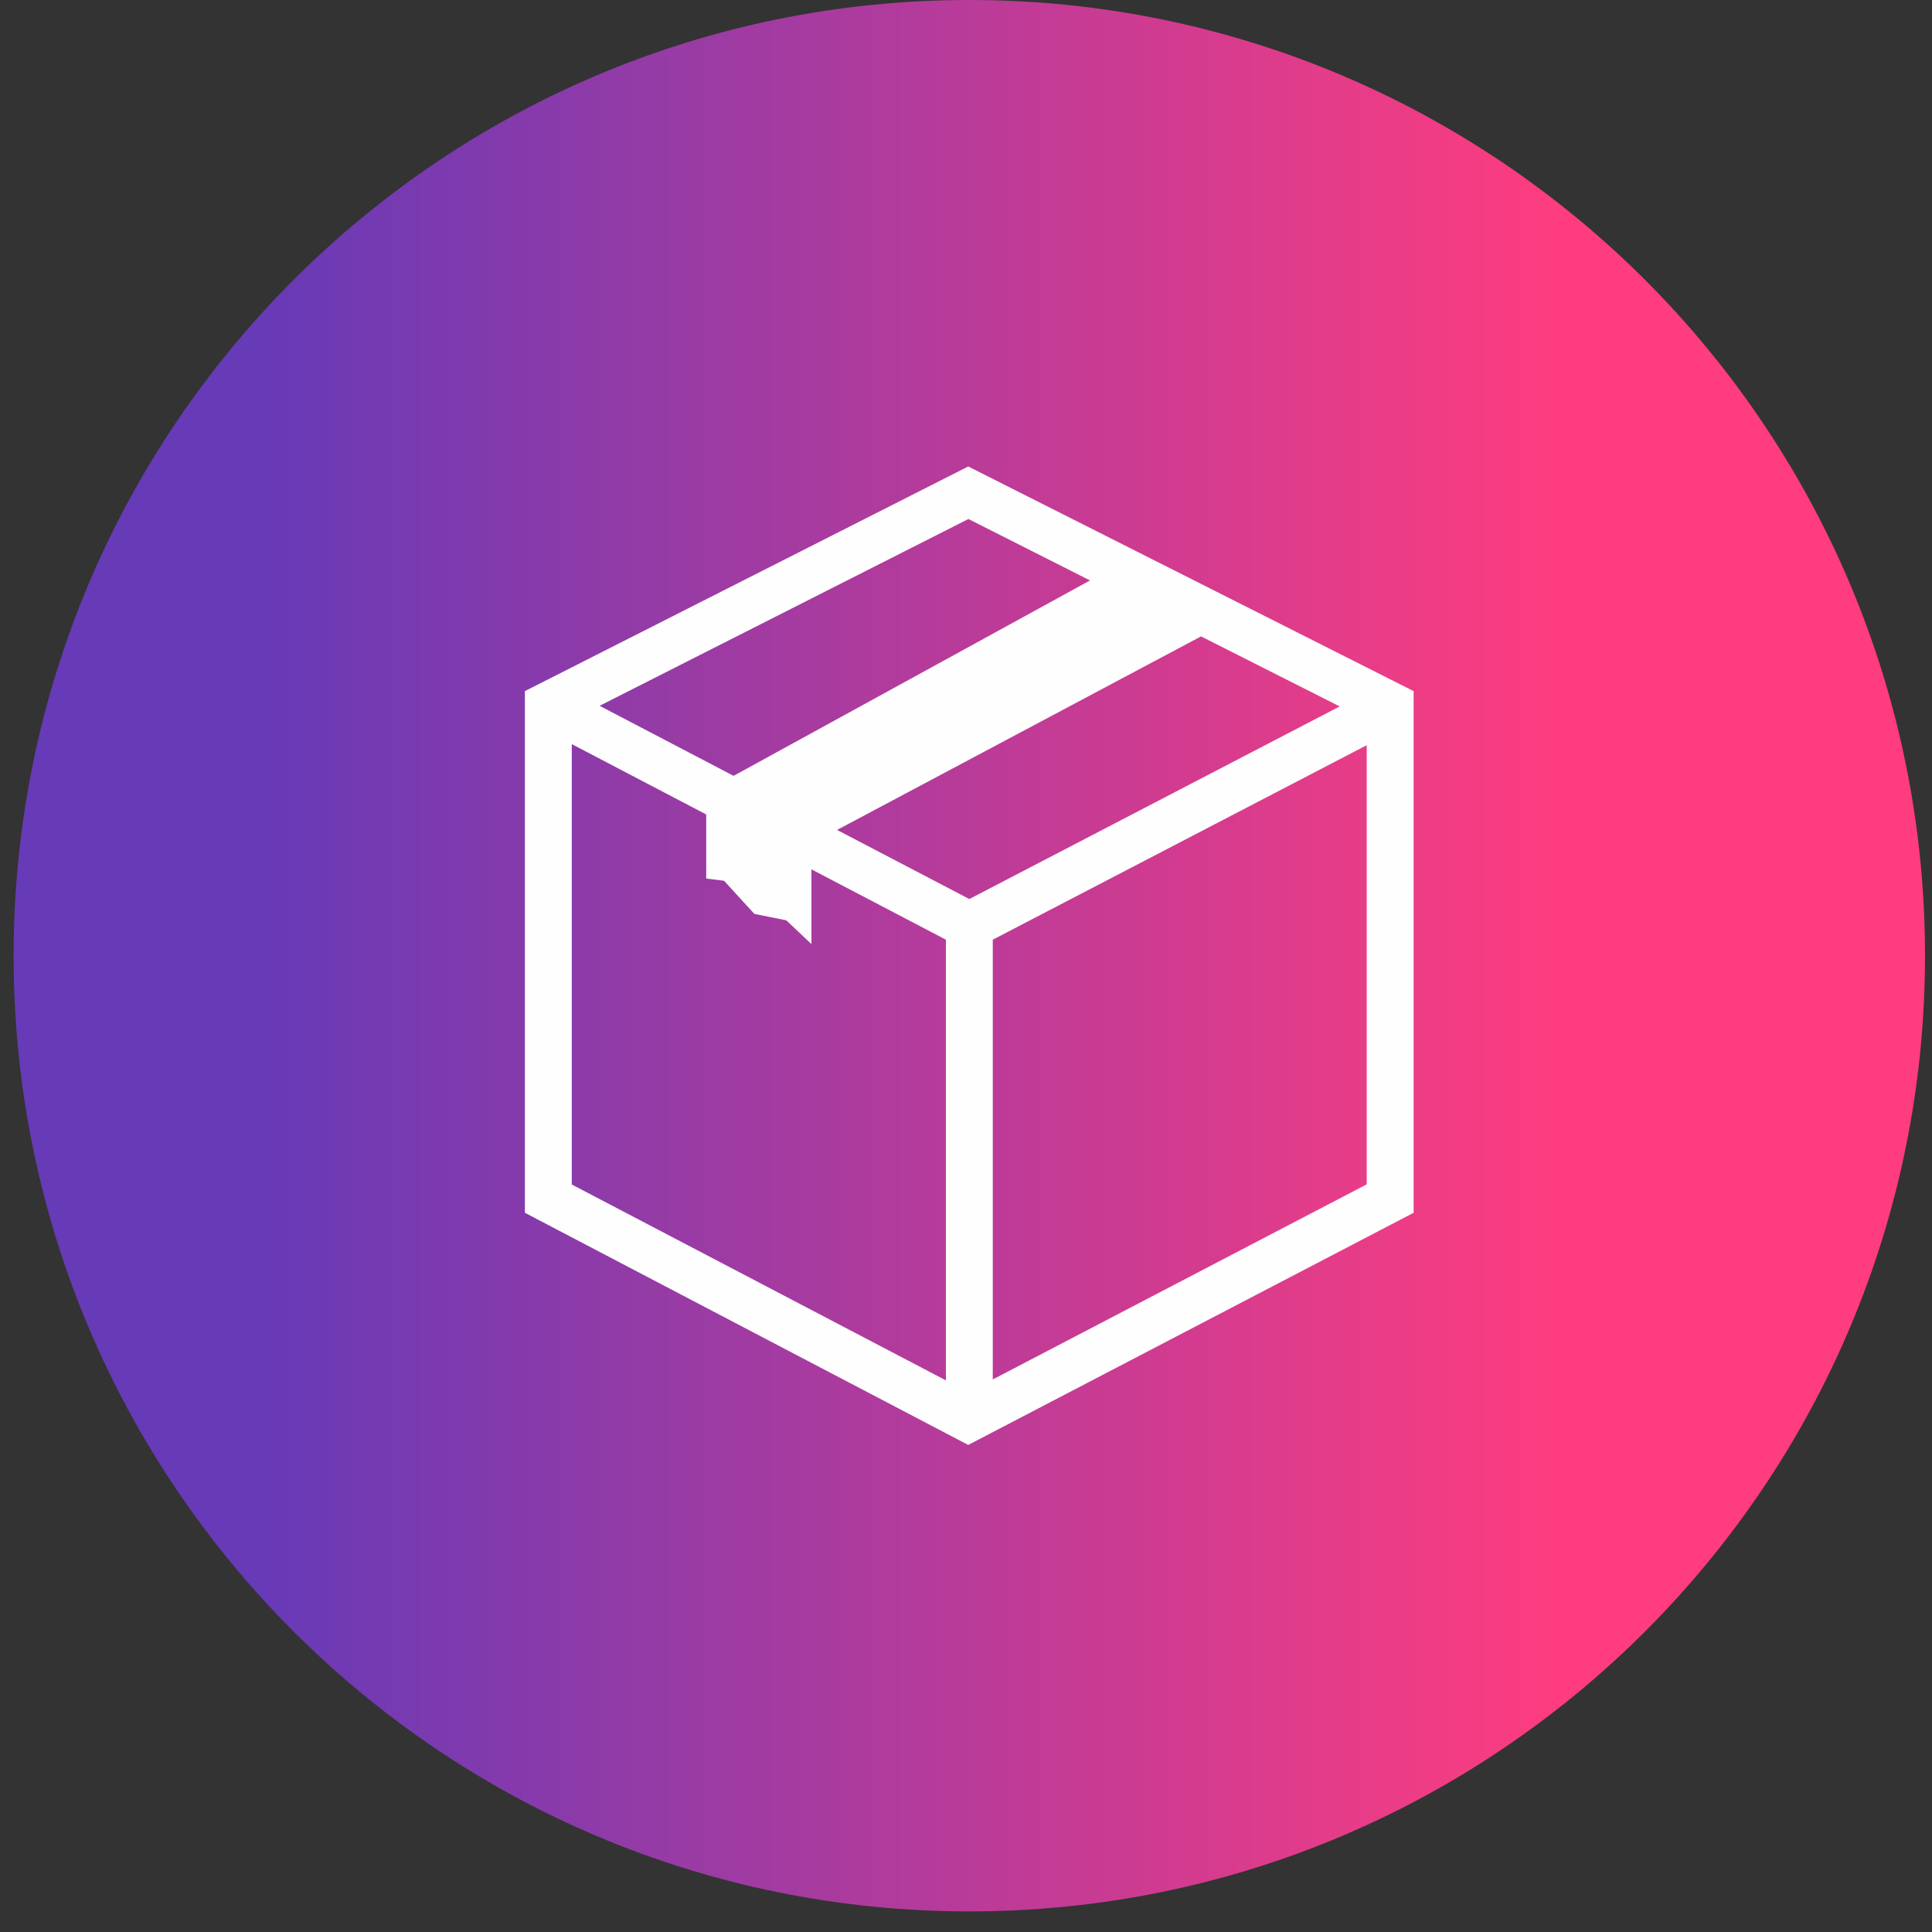
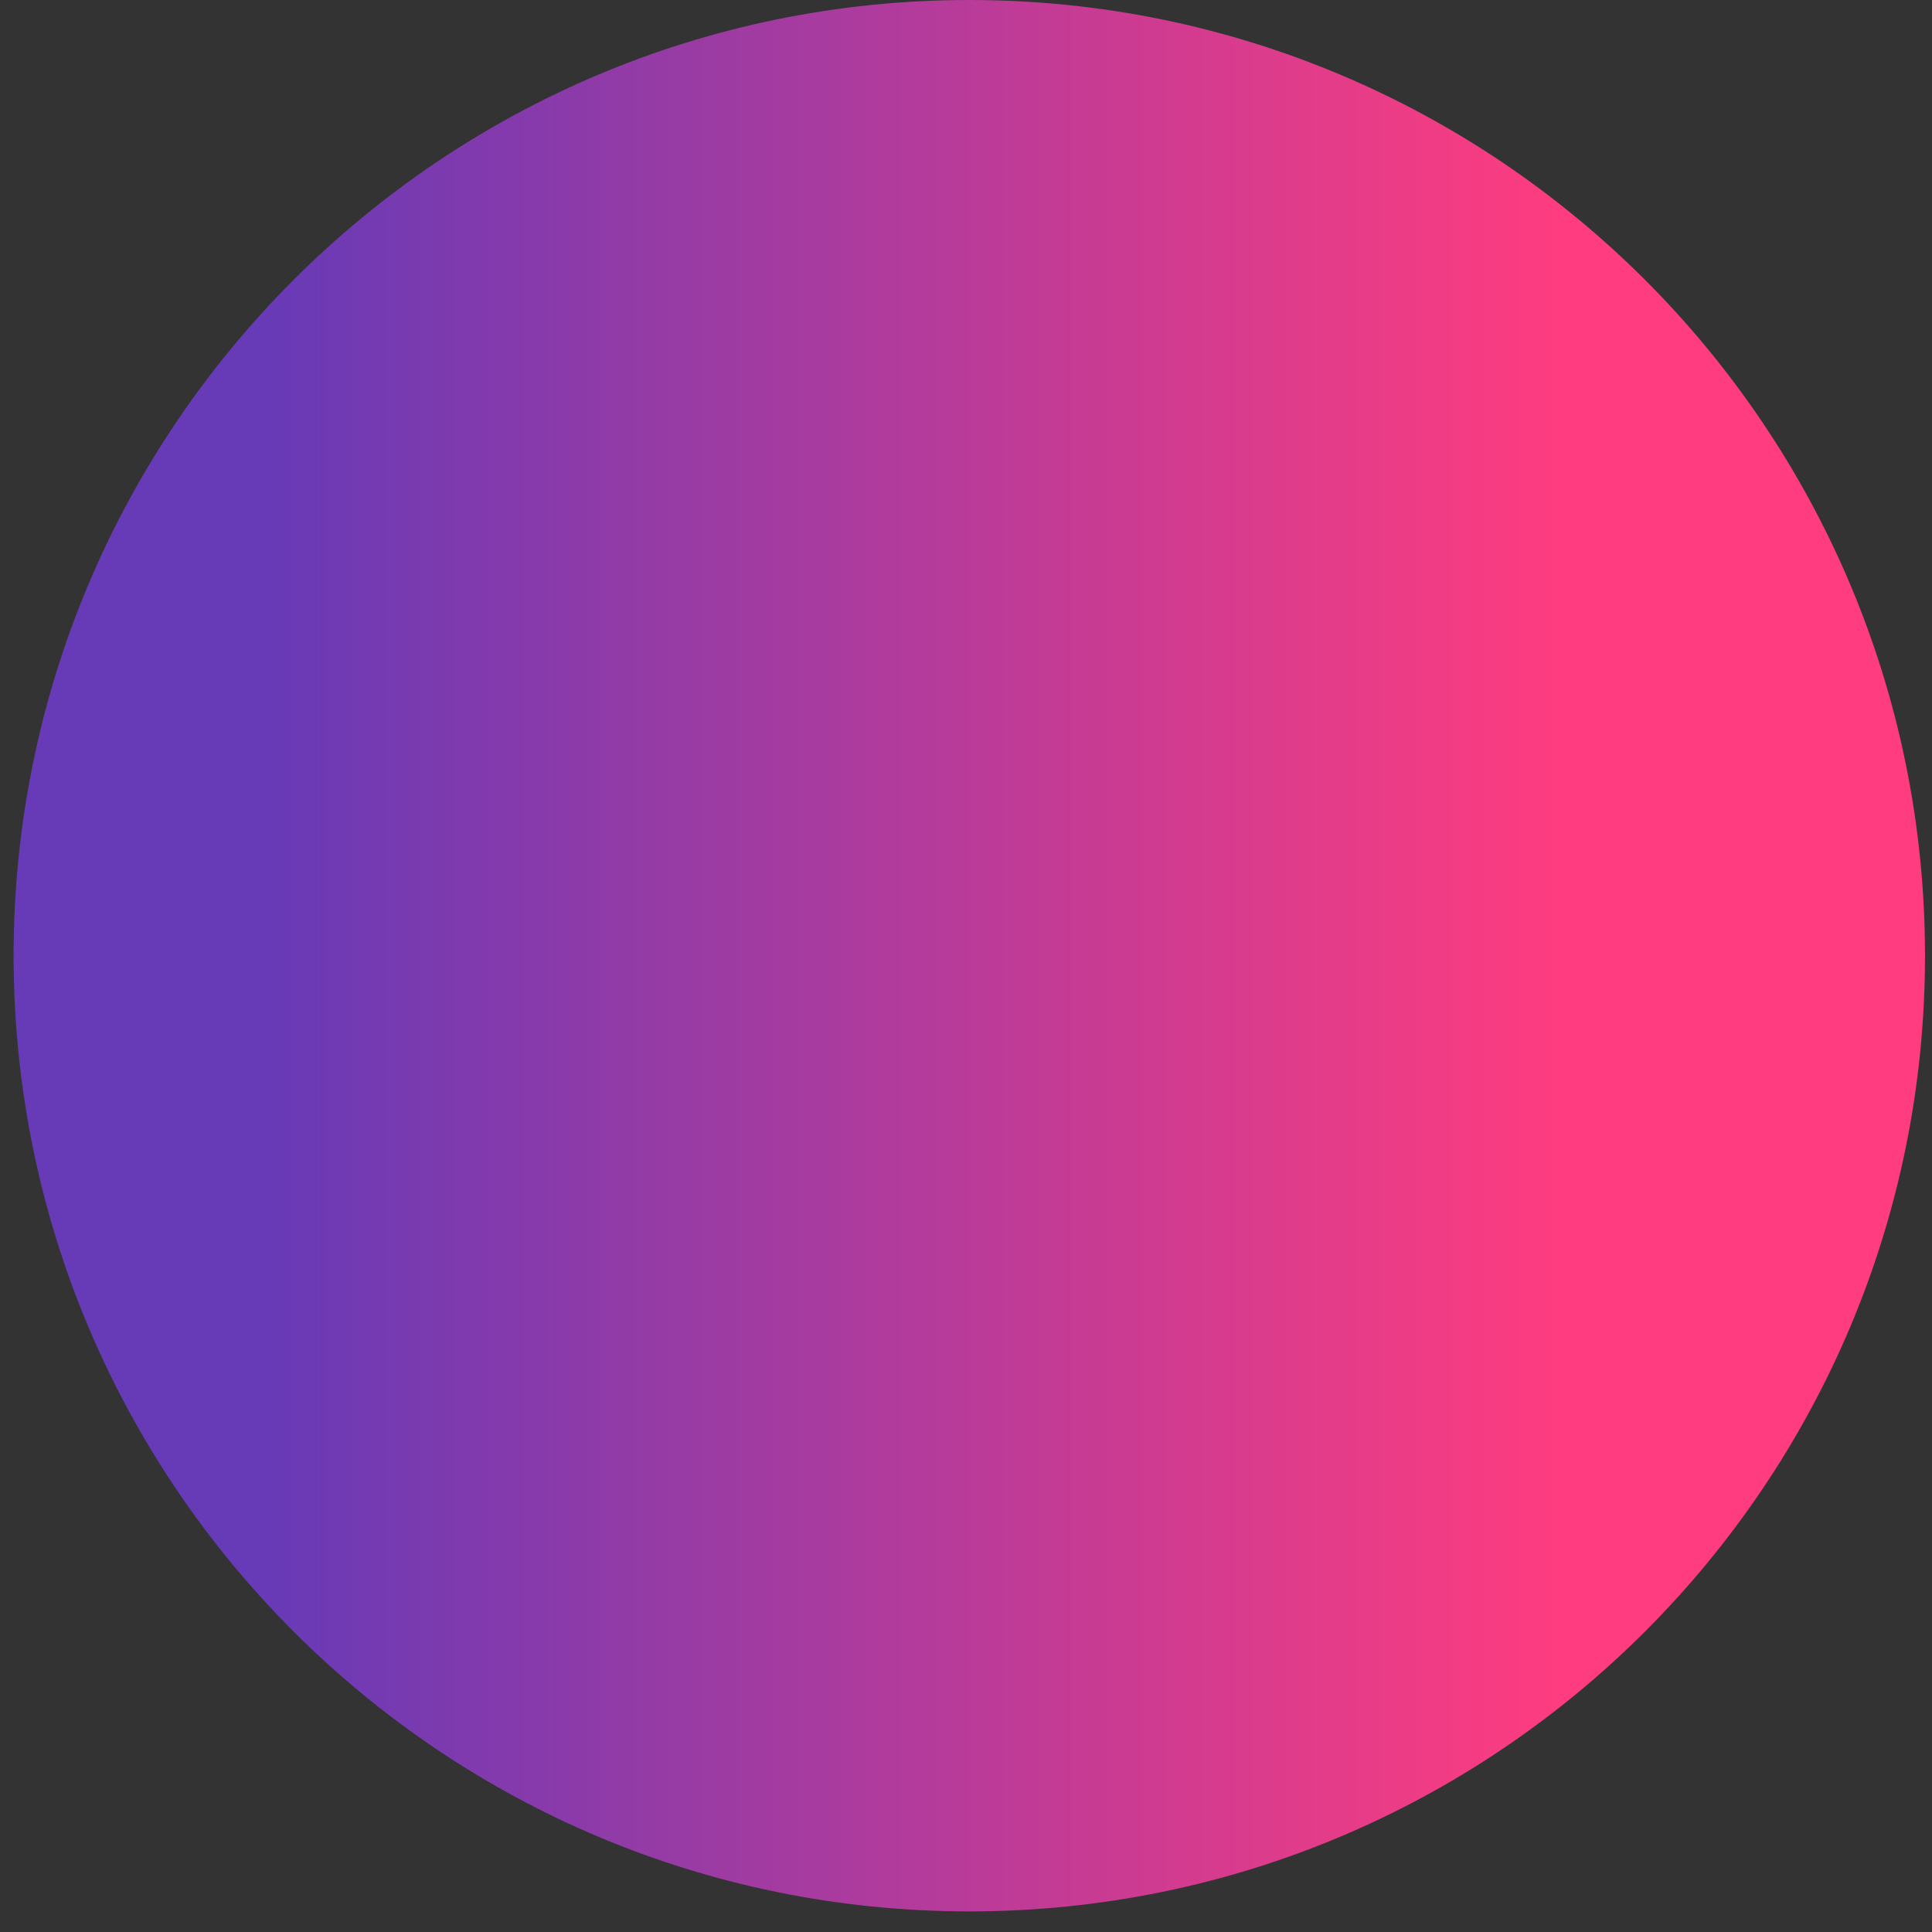
<svg xmlns="http://www.w3.org/2000/svg" width="71" height="71" viewBox="0 0 71 71" fill="none">
  <rect x="0" y="0" width="71" height="71" fill="#333333" stroke="none" />
  <g clip-path="url(#clip0_1960_47)">
    <path d="M35.621 70.243C55.018 70.243 70.743 54.518 70.743 35.121C70.743 15.724 55.018 0 35.621 0C16.224 0 0.5 15.724 0.5 35.121C0.5 54.518 16.224 70.243 35.621 70.243Z" fill="url(#paint0_linear_1960_47)" />
-     <path fill-rule="evenodd" clip-rule="evenodd" d="M35.582 17.143L19.289 25.398V44.569L35.582 53.101L51.95 44.569V25.398L35.582 17.143ZM35.588 19.073L40.058 21.331L26.959 28.512L22.035 25.938L35.588 19.073H35.588ZM34.761 50.728L21.013 43.53V27.346L25.953 29.931V32.287L26.608 32.367L27.723 33.585L28.895 33.821L29.82 34.694V31.948L34.761 34.533V50.728V50.728ZM30.762 30.5L44.137 23.387L49.233 25.961L35.622 33.039L30.762 30.5ZM50.226 43.524L36.484 50.694V34.533L50.226 27.386V43.524Z" fill="#FEFEFE" />
  </g>
  <defs>
    <linearGradient id="paint0_linear_1960_47" x1="9.606" y1="31.218" x2="57.524" y2="31.218" gradientUnits="userSpaceOnUse">
      <stop stop-color="#673AB7" />
      <stop offset="1" stop-color="#FF3C7F" />
    </linearGradient>
    <clipPath id="clip0_1960_47">
      <rect width="70.243" height="70.243" fill="white" transform="translate(0.5)" />
    </clipPath>
  </defs>
</svg>